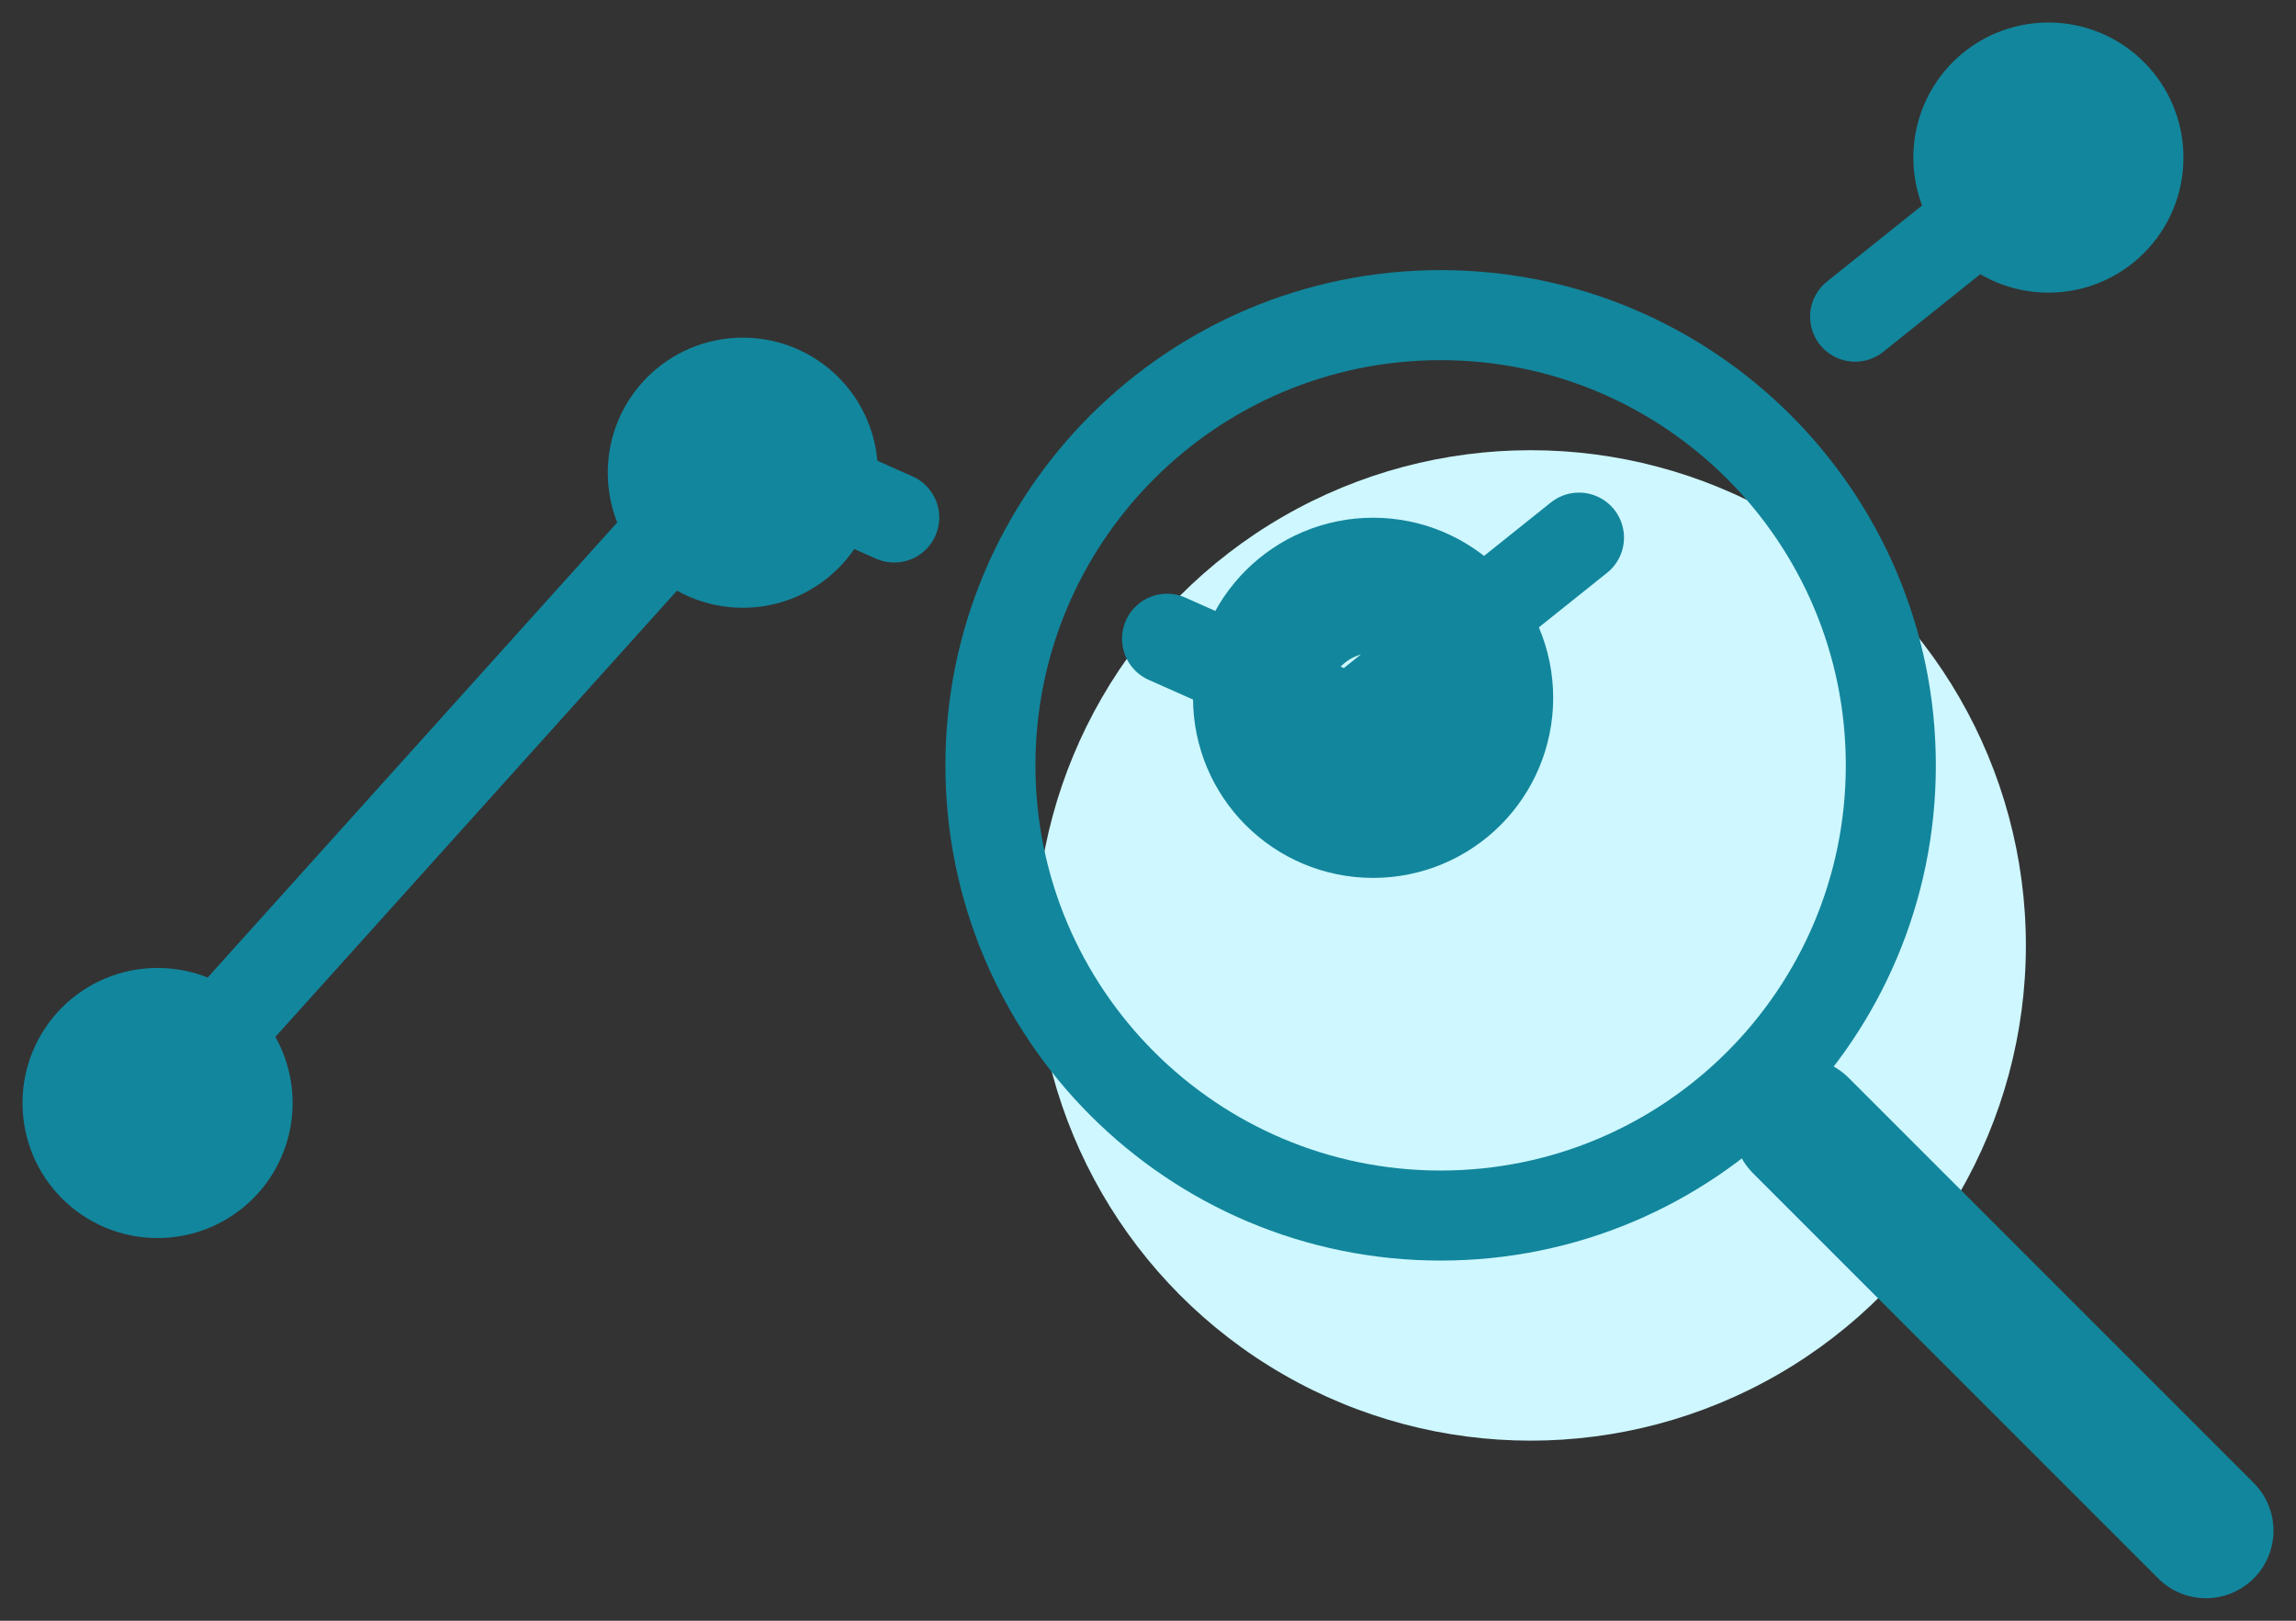
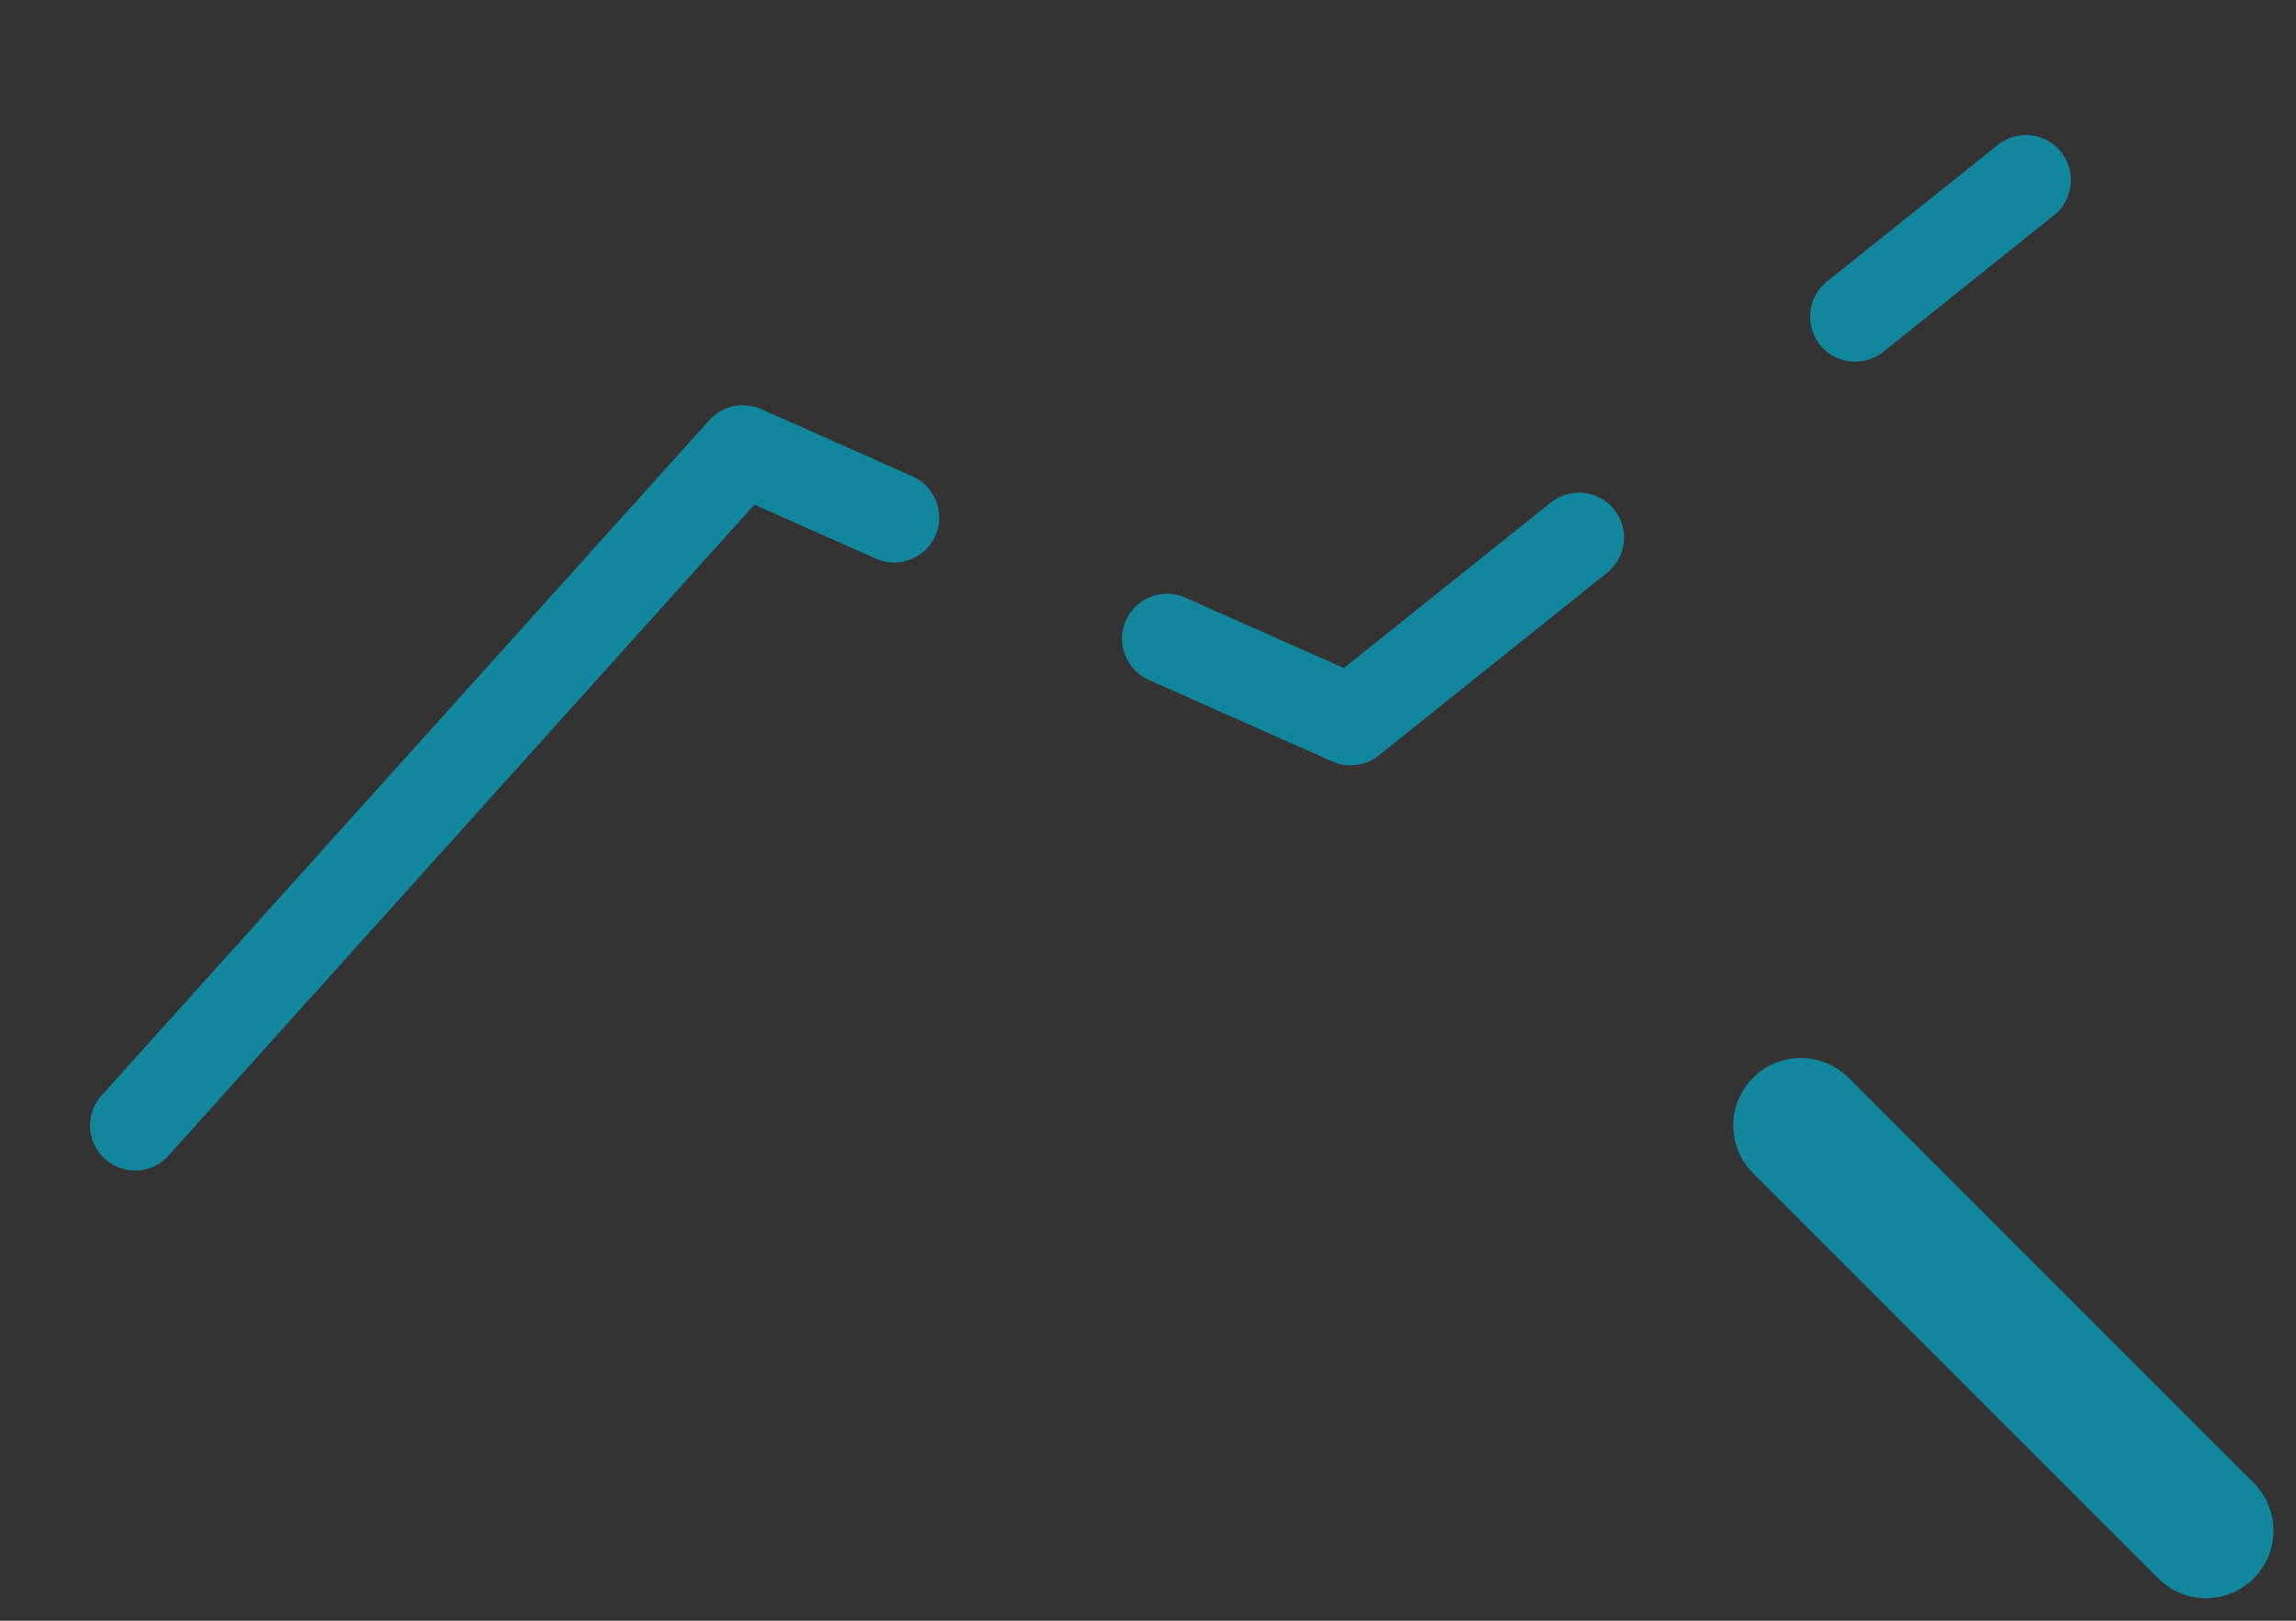
<svg xmlns="http://www.w3.org/2000/svg" width="51" height="36">
  <rect width="100%" height="100%" fill="#333333" stroke="none" />
  <g transform="translate(2 2)" fill="none" fill-rule="evenodd">
-     <circle fill="#CEF7FF" fill-rule="nonzero" cx="32" cy="19" r="11" />
    <g stroke="#12869C" stroke-linecap="round" stroke-linejoin="round">
-       <path d="M3 22.5c0 .83-.67 1.5-1.5 1.5S0 23.33 0 22.5.67 21 1.5 21s1.5.67 1.5 1.5zm13-14c0 .83-.67 1.5-1.5 1.5S13 9.33 13 8.5 13.67 7 14.5 7s1.5.67 1.5 1.5z" stroke-width="3" />
-       <path d="M30 13.5c0 .83-.67 1.5-1.5 1.5s-1.5-.67-1.5-1.5.67-1.5 1.5-1.5 1.5.67 1.5 1.5z" stroke-width="5" />
-       <path d="M45 1.5c0 .83-.67 1.5-1.5 1.5S42 2.33 42 1.5 42.67 0 43.5 0 45 .67 45 1.5z" stroke-width="3" />
      <path d="M1 23L14.5 8l3.363 1.495m6.06 2.693L28 14l5.073-4.058m6.134-4.908L43 2" stroke-width="2" />
    </g>
    <g stroke="#12869C" stroke-linecap="round" stroke-linejoin="round">
-       <path d="M40 15c0-5.522-4.478-10-10-10S20 9.478 20 15s4.478 10 10 10 10-4.478 10-10z" stroke-width="2" />
      <path d="M38 23l9 9" stroke-width="3" />
    </g>
  </g>
</svg>